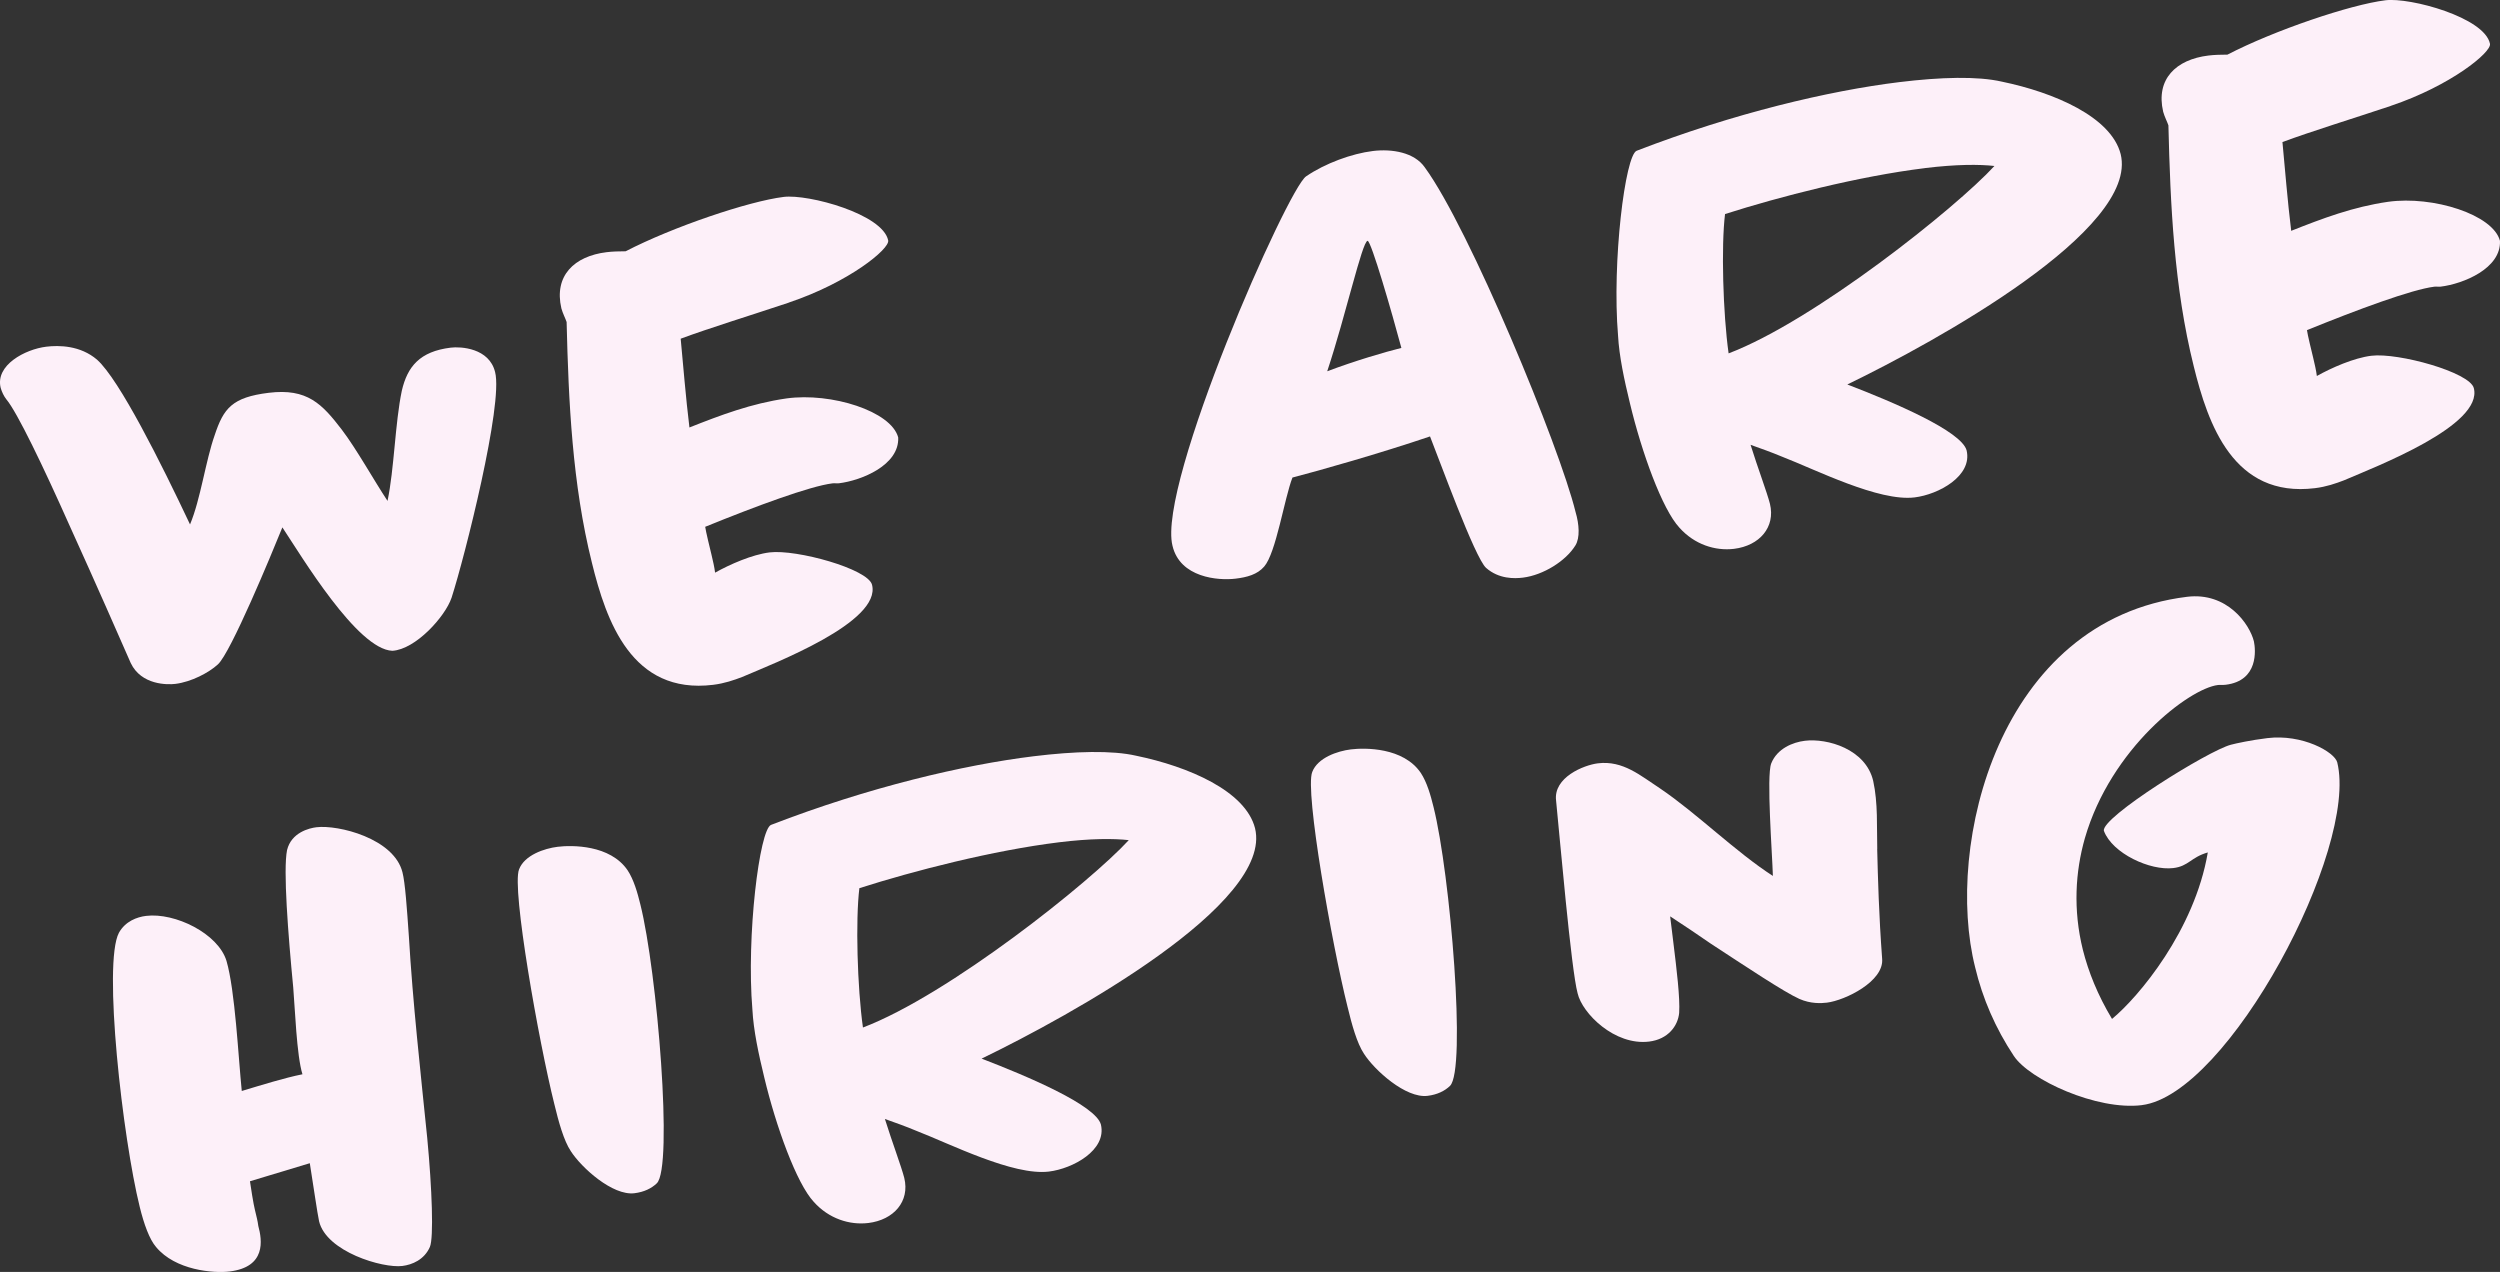
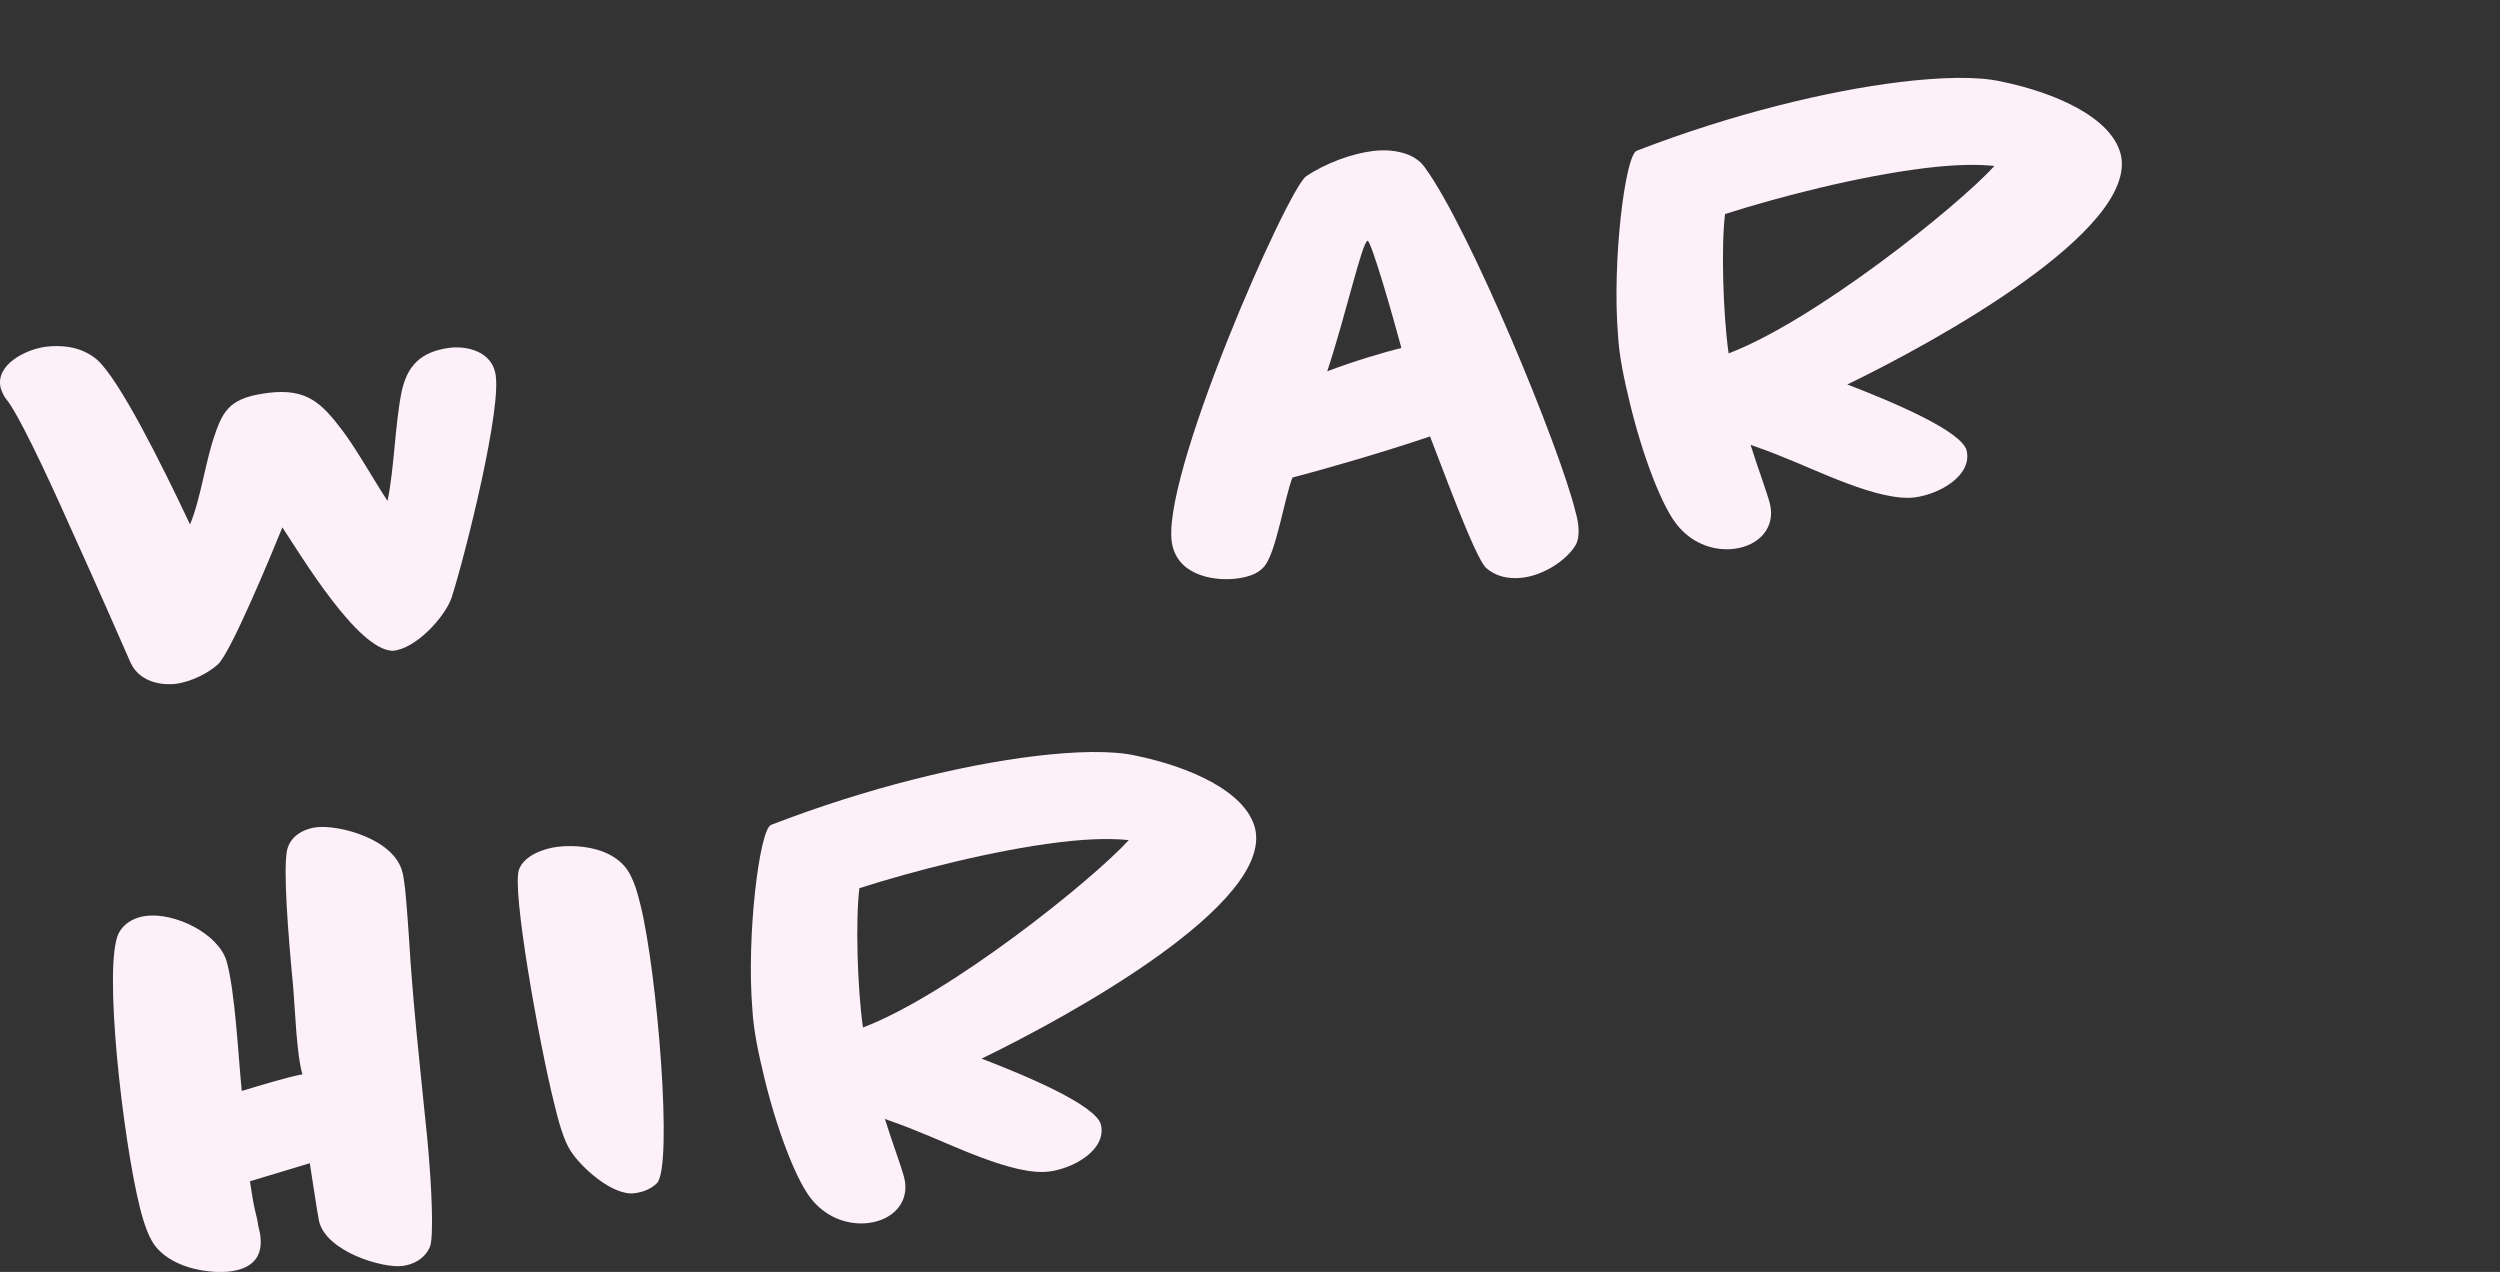
<svg xmlns="http://www.w3.org/2000/svg" id="Ebene_1" data-name="Ebene 1" viewBox="0 0 762.91 388.15">
  <rect x="0" y="0" width="762.91" height="388.15" fill="#333333" stroke="none" />
  <defs>
    <style>      .cls-1 {        isolation: isolate;      }      .cls-2 {        fill: #fdf0f9;      }    </style>
  </defs>
  <g id="WE_ARE_HIRING" data-name="WE ARE HIRING" class="cls-1">
    <g class="cls-1">
      <path class="cls-2" d="M137.78,182.46c-1.92,5.68-10.91,15.7-18.04,16.14-10.72-.42-27.69-28.81-33.57-37.66-3.34,8.24-15.76,38.28-19.68,41.81-2.74,2.51-8.05,5.34-12.98,5.95-2.36.29-10.4.41-13.62-6.38-2.72-6.2-10.58-24.16-18.64-41.89C13.16,142.27,5.26,125.83,1.95,121.88c-.78-.99-1.36-2.23-1.74-3.49-1.73-6.97,7.47-11.8,13.91-12.59,3.86-.47,10.4-.41,15.5,3.97,6.84,6.12,19.54,31.55,28.37,50.27,3.2-7.58,4.78-19.52,7.53-27.26,2.7-8.17,5.33-11.54,16.48-12.91,11.79-1.45,16.31,3.44,22.27,11.2,4.41,5.77,9.99,15.75,13.99,21.79,2.06-9.83,2.3-23.79,4.36-33.62,1.71-7.39,5.49-11.99,14.93-13.15,3-.37,11.76.08,13.54,7.48,2.5,9.71-9.21,56.19-13.3,68.88Z" />
-       <path class="cls-2" d="M240.75,92.34c-11.29,3.78-24.29,7.77-33.03,11.02.73,7.74,1.57,18.09,2.67,27.09,9.55-3.78,18.9-7.33,29.6-8.86,13.69-1.9,32.03,3.9,34.11,11.92.38,8.44-11.23,13.13-18.09,13.97-.64.08-1.31-.06-1.96.02-6.86.84-23.51,7.02-38.85,13.26.16,1.29,1.49,6.78,1.91,8.47.45,1.9.9,3.81,1.11,5.52,4.48-2.51,11.29-5.52,16.65-6.18,8.15-1,30,5.02,31.24,9.87,2.92,11.39-29.71,23.89-39.63,28.15-2.49.96-5.42,1.97-8.85,2.39-24.87,3.05-32.64-19.5-37-37.24-6-24.07-7.13-49.18-7.72-73.48-.35-1.05-1.2-2.68-1.6-4.16-2.31-9.95,3.92-15.93,13.78-17.14,1.93-.24,3.89-.26,5.84-.28,14.32-7.42,37.51-15.27,48.23-16.59,7.5-.92,30.24,5.21,31.88,13.28.53,2.55-11.92,12.78-30.32,18.96Z" />
      <path class="cls-2" d="M480.74,166.47c-2.9,4.71-9.77,9.03-15.99,9.8-2.57.32-7.34.47-11.25-2.97-3.42-3.06-14.29-33.07-17.11-40.12-15.04,5.11-33.97,10.48-41.98,12.55-2.48,6.4-5.01,23.03-8.63,27.17-2.09,2.43-5.26,3.26-8.69,3.68-5.36.66-17.01-.3-19.29-10.04-4.7-18.79,35.15-108.99,40.78-112.73,5.82-3.98,13.95-6.94,20.38-7.73,5.79-.71,12.67.4,15.85,5.02,13.6,18.57,41.15,85.26,45.99,105.13,1.12,3.78,1.4,7.88-.05,10.23ZM417.32,73.49c-1.69.42-6.59,22.57-12.3,39.81,8.53-3.22,17.56-5.86,22.63-7.13-2.82-10.54-9.25-32.81-10.32-32.68Z" />
      <path class="cls-2" d="M563.72,117.32c14.16,5.44,34.83,14.22,36.42,20.12,1.83,7.83-8.58,13.46-15.87,14.35-10.93,1.34-30.2-8.48-40.48-12.44-3.21-1.34-6.4-2.48-9.58-3.61,2.15,6.92,5.06,14.61,5.91,17.99,1.75,7.18-3.22,12.8-10.93,13.75-5.79.71-12.13-1.34-16.68-6.44-5.27-5.66-11.52-22.96-15.11-37.97-1.75-7.18-3.29-14.39-3.63-20.66-1.88-22.4,2.16-55.11,5.7-56.41,29.71-11.48,58.69-18.31,80.13-20.94,12.65-1.55,23.93-1.85,31.32-.14,15.85,3.28,33.31,10.71,36.23,22.1,5.66,23.03-56.31,57.19-83.42,70.31ZM587.38,51.31c-20.15,2.47-44.41,8.72-60.96,14.01-1.2,9.72-.63,30.33,1.09,42.52,26.2-9.96,69.41-44.43,81.12-57.19-4.63-.52-11.6-.53-21.25.65Z" />
-       <path class="cls-2" d="M729.55,32.33c-11.29,3.78-24.29,7.77-33.03,11.02.73,7.74,1.57,18.09,2.67,27.09,9.55-3.78,18.9-7.33,29.6-8.86,13.69-1.9,32.03,3.9,34.11,11.92.38,8.44-11.23,13.13-18.09,13.97-.64.08-1.31-.06-1.96.02-6.86.84-23.51,7.02-38.85,13.26.16,1.29,1.49,6.78,1.91,8.47.45,1.9.9,3.81,1.11,5.52,4.48-2.51,11.29-5.52,16.65-6.18,8.15-1,30,5.02,31.25,9.87,2.92,11.39-29.71,23.89-39.63,28.15-2.49.96-5.42,1.97-8.85,2.39-24.87,3.05-32.64-19.5-37-37.24-6-24.07-7.13-49.18-7.72-73.48-.35-1.05-1.2-2.68-1.6-4.16-2.31-9.95,3.92-15.93,13.78-17.14,1.93-.24,3.88-.26,5.84-.28,14.32-7.42,37.52-15.27,48.23-16.59,7.5-.92,30.24,5.21,31.88,13.28.53,2.55-11.92,12.78-30.32,18.96Z" />
    </g>
    <g class="cls-1">
      <path class="cls-2" d="M124.76,285.54c1.21,20.53,3.53,41.13,5.62,61.77,1.47,15.49,2,30.44.81,33.2-1.7,3.91-5.42,5.45-8.42,5.82-6,.74-23.17-4.34-25.4-13.64-.48-2.12-1.9-11.95-2.83-17.72l-18.26,5.51c.16,1.29,1.11,7.26,1.51,8.74.45,1.9.85,3.38,1.03,4.88,1.2,4.42,2.41,12.54-8.74,13.91-4.93.61-16.58-.36-22.46-7.47-2.03-2.36-3.68-6.95-4.98-12.23-5.18-20.91-11.3-74.34-6.35-83.66,1.96-3.51,5.5-4.81,8.29-5.15,8.79-1.08,21.98,5.35,24.54,13.74,2.63,9.04,3.61,29.37,4.66,39.69,6.08-1.83,13-3.99,18.52-5.1-1.78-5.66-2.31-20.61-2.81-26.42-1.57-16.35-3.11-35.96-1.89-41.99,1.3-5.38,6.79-6.71,8.94-6.97,6.65-.82,23.7,3.4,26.28,13.75.82,3.16,1.37,11.15,1.94,19.35Z" />
      <path class="cls-2" d="M200.41,361.12c-1.56,1.5-3.81,2.64-6.81,3.01-6.65.82-16.19-7.8-19.42-12.85-2.14-3.22-3.71-8.9-5.03-14.4-4.7-18.79-13.09-65.86-10.75-71.58,1.64-4.34,7.7-6.39,11.78-6.89,4.29-.53,16.02-.66,21.34,7.17,1.87,2.82,3.01,6.81,3.89,10.4,5.13,20.48,10.09,80.37,5.01,85.13Z" />
      <path class="cls-2" d="M299.54,323.05c14.16,5.44,34.83,14.22,36.42,20.12,1.83,7.83-8.58,13.46-15.86,14.35-10.93,1.34-30.2-8.48-40.48-12.44-3.21-1.35-6.4-2.48-9.58-3.61,2.16,6.92,5.06,14.61,5.91,17.99,1.75,7.18-3.22,12.8-10.93,13.75-5.79.71-12.13-1.34-16.68-6.44-5.27-5.66-11.52-22.96-15.11-37.97-1.75-7.18-3.29-14.4-3.62-20.67-1.88-22.4,2.16-55.11,5.7-56.41,29.71-11.48,58.69-18.31,80.13-20.94,12.65-1.55,23.93-1.85,31.32-.15,15.85,3.28,33.31,10.71,36.23,22.1,5.66,23.03-56.31,57.19-83.42,70.31ZM323.21,257.03c-20.15,2.47-44.41,8.72-60.96,14.01-1.2,9.72-.63,30.33,1.09,42.52,26.2-9.96,69.41-44.43,81.12-57.18-4.63-.52-11.6-.53-21.25.65Z" />
-       <path class="cls-2" d="M442.46,331.4c-1.56,1.5-3.81,2.64-6.81,3.01-6.65.82-16.19-7.8-19.42-12.85-2.14-3.22-3.71-8.9-5.03-14.4-4.7-18.79-13.09-65.86-10.75-71.58,1.64-4.34,7.7-6.39,11.78-6.89,4.29-.53,16.02-.66,21.34,7.17,1.87,2.82,3.01,6.81,3.89,10.4,5.13,20.48,10.09,80.37,5.01,85.13Z" />
-       <path class="cls-2" d="M572.85,259.03c.22,8.9.52,20.17,1.51,33.55.63,6.89-11.28,12.7-16.85,13.39-1.72.21-4.96.39-8.41-1.14-4.6-2.05-16.46-9.95-27.1-16.91-4.04-2.77-8.08-5.54-12.33-8.28l.97,7.93c1,8.15,2.08,16.94,1.78,21.54-.38,3.96-3.37,8.03-9.16,8.74-10.51,1.29-20.42-8.59-21.83-14.73-1.97-7.16-5.52-48.5-6.57-58.82-.87-7.07,8.46-10.83,12.75-11.36,7.72-.95,13.09,3.83,19.01,7.68,11.16,7.55,23.05,19.37,34.4,26.68-.2-6.94-2-30.44-.51-34.32,1.83-4.58,6.6-6.47,10.25-6.92,6.86-.84,18.59,2.51,20.87,12.24,1.49,6.78,1.07,14.01,1.24,20.74Z" />
-       <path class="cls-2" d="M653.61,337.25c-13.72,1.68-34.25-7.76-39.06-15.01-5.61-8.45-9.55-17.54-11.81-27.06-9.35-37.15,7.01-105.97,64.68-113.06,12.22-1.5,19.08,8.32,20.39,13.6.53,2.55,1.47,12.01-8.6,13.24-.86.11-1.74,0-2.38.08-8.79,1.08-32.67,19.25-40.61,46.77-2.89,10.15-3.64,21.77-.61,34.02,1.7,6.75,4.52,13.81,8.9,21.11,8.1-6.66,25.19-27.03,29.23-50.81-5.25,1.52-5.8,4.19-10.51,4.77-7.07.87-18.61-4.46-21.19-11.33-1.14-4,32.02-24.61,38.77-26.31,1.47-.4,6.14-1.41,11.07-2.01,10.72-1.32,20.54,4.22,21.36,7.39,6.51,26.4-33.26,101.36-59.63,104.6Z" />
    </g>
  </g>
</svg>